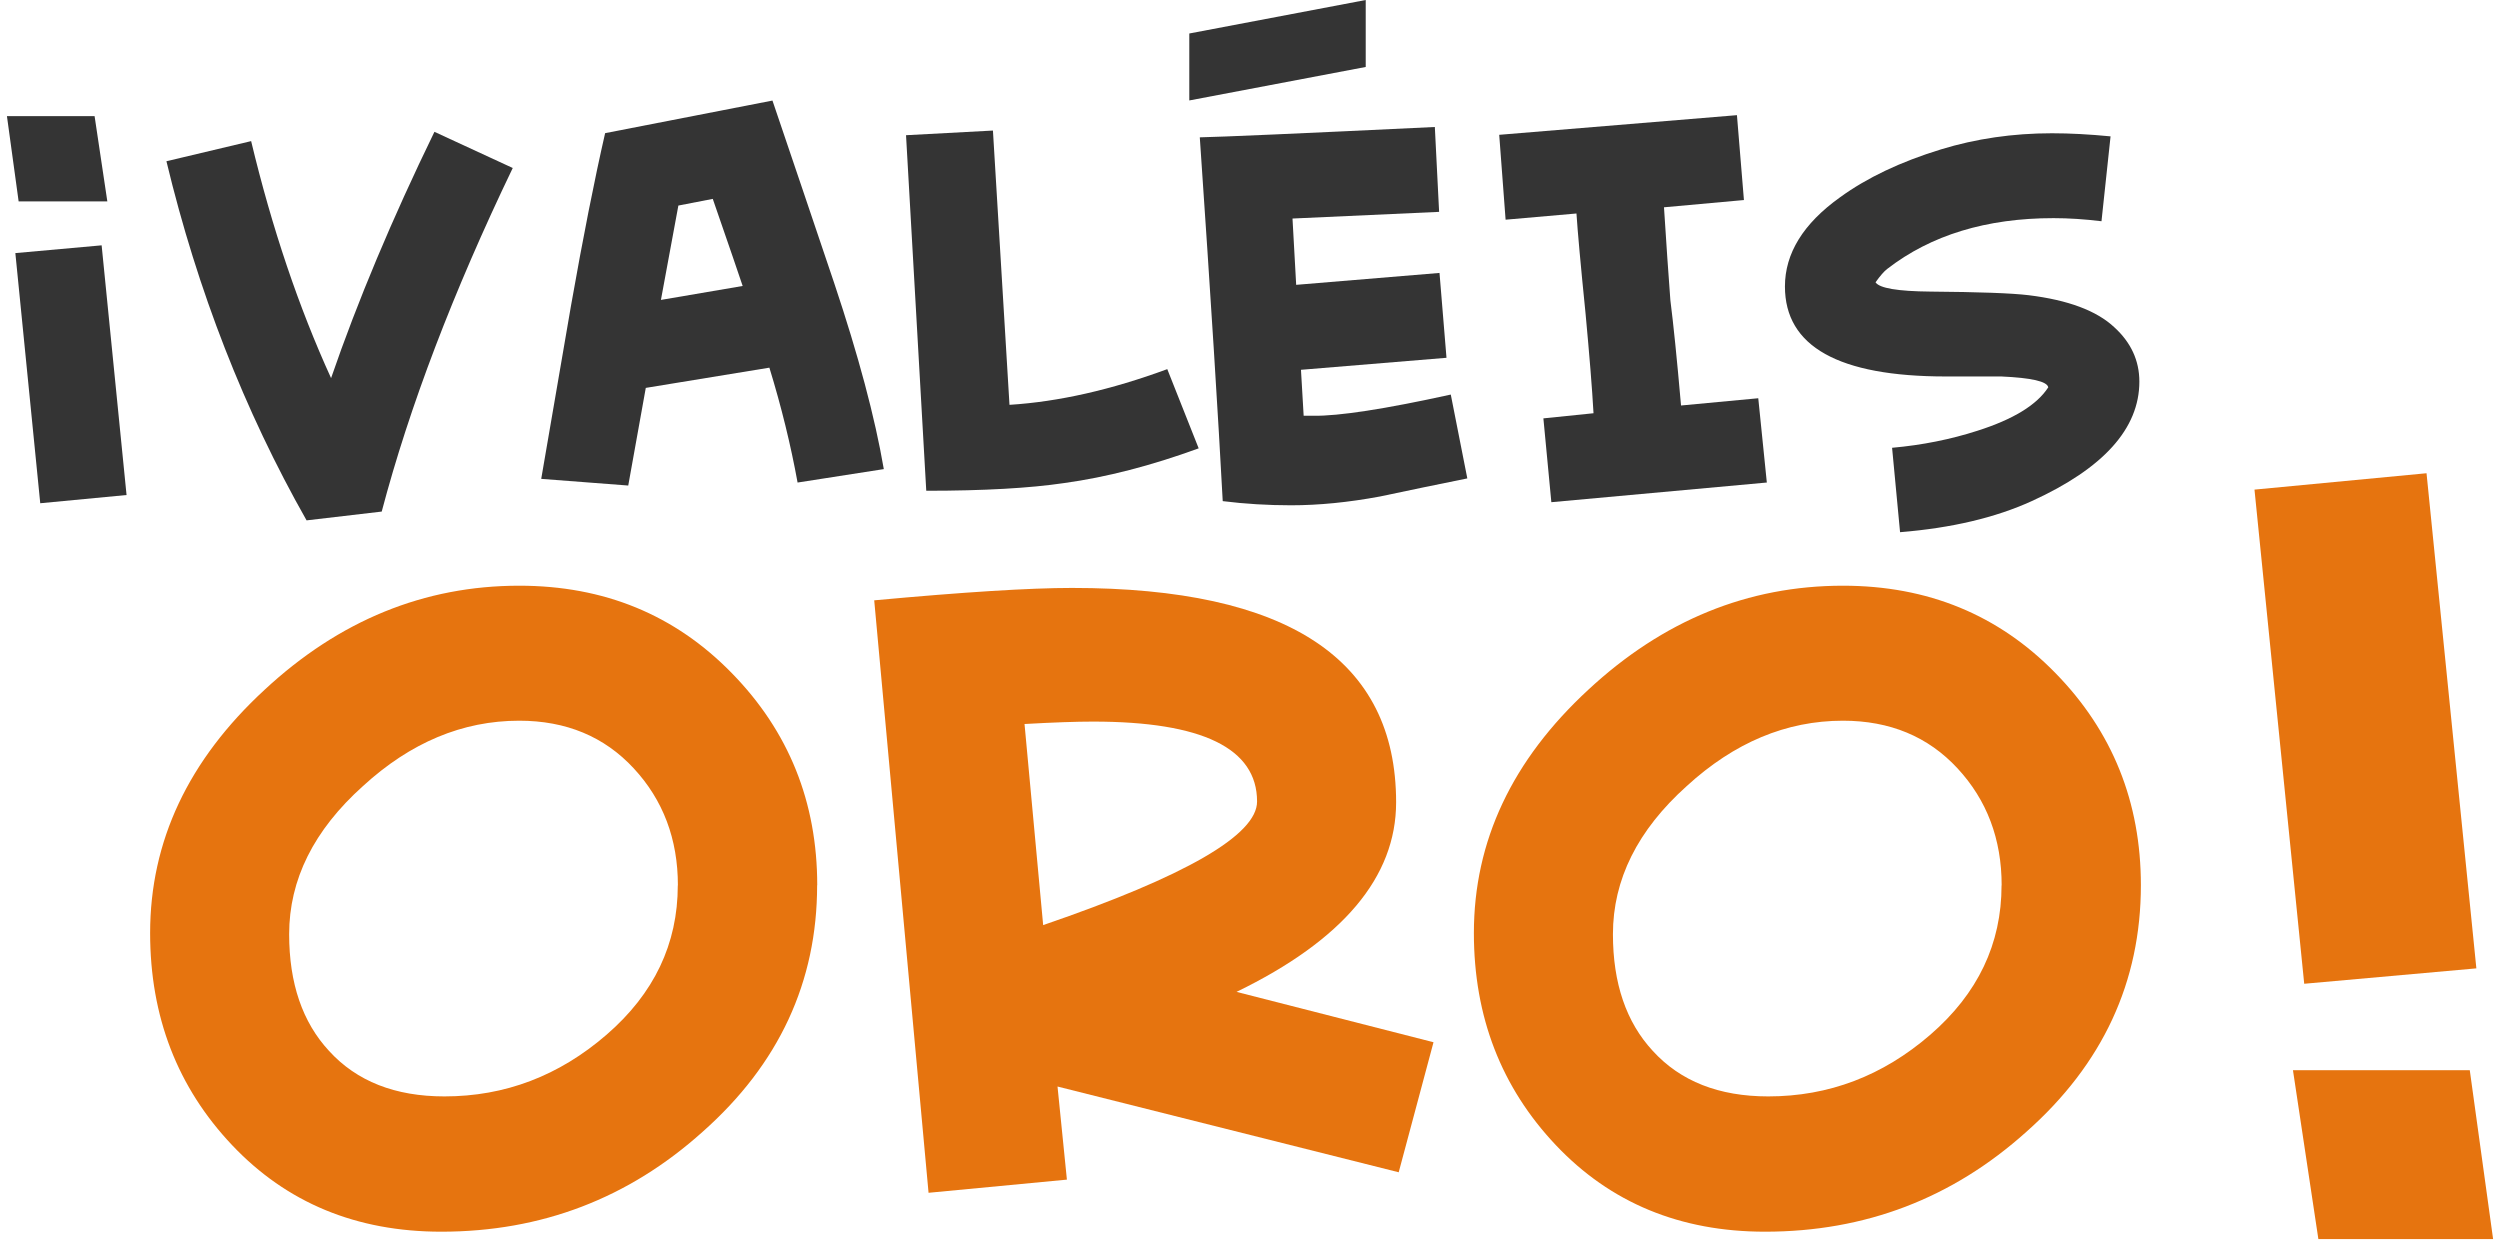
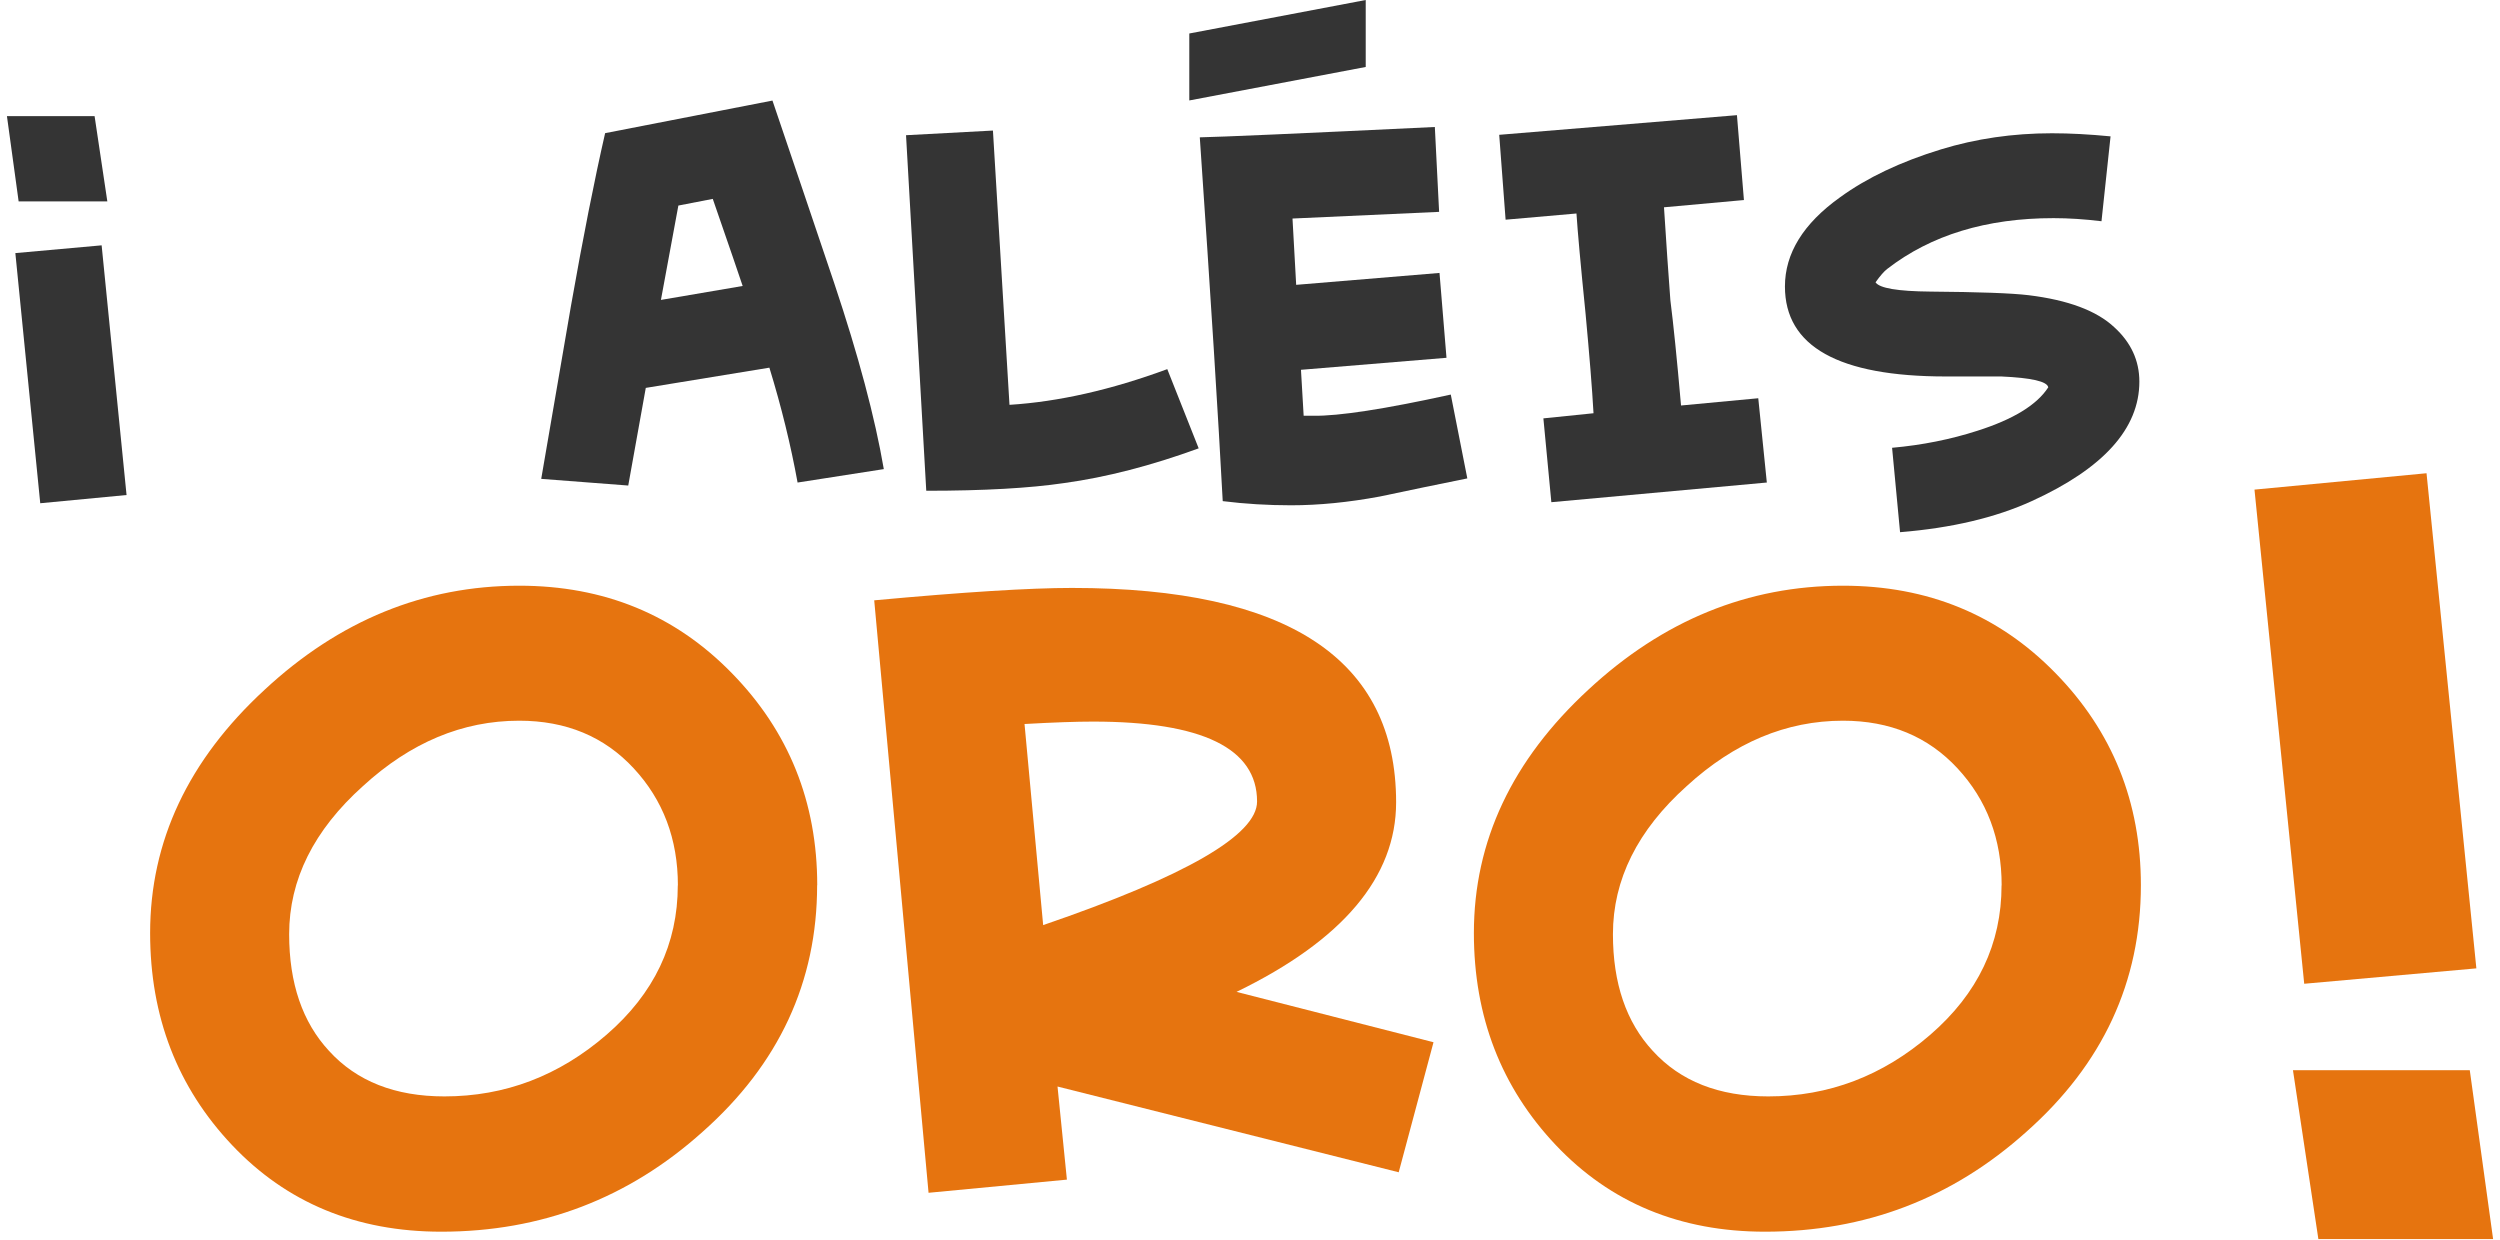
<svg xmlns="http://www.w3.org/2000/svg" width="121" height="60" viewBox="0 0 121 60" fill="none">
-   <path d="M24.819 8.127C21.929 14.137 19.816 19.683 18.475 24.76L14.838 25.186C11.827 19.875 9.565 14.081 8.055 7.804L12.155 6.83C13.168 11.055 14.461 14.877 16.024 18.301C17.312 14.558 18.982 10.586 21.027 6.38L24.819 8.132V8.127Z" fill="#343434" />
  <path d="M42.781 22.704L38.603 23.355C38.275 21.551 37.822 19.696 37.238 17.795L31.256 18.774L30.407 23.5L26.195 23.177C26.678 20.39 27.16 17.593 27.638 14.787C28.221 11.481 28.771 8.703 29.288 6.445L37.387 4.867C38.386 7.804 39.38 10.755 40.378 13.71C41.546 17.2 42.347 20.198 42.776 22.704H42.781ZM35.945 13.841C35.791 13.373 35.308 11.968 34.498 9.626L32.833 9.949L31.989 14.516L35.945 13.841Z" fill="#343434" />
  <path d="M58.011 21.702C55.724 22.535 53.558 23.098 51.512 23.379C49.843 23.627 47.619 23.753 44.831 23.753L43.852 6.544L48.058 6.319L48.859 19.594C51.233 19.444 53.78 18.868 56.496 17.866L58.015 21.697L58.011 21.702Z" fill="#343434" />
  <path d="M71.023 23.154C69.615 23.439 68.201 23.73 66.792 24.03C65.263 24.315 63.826 24.456 62.484 24.456C61.365 24.456 60.265 24.39 59.18 24.255C58.972 20.329 58.606 14.46 58.07 6.647C59.05 6.628 62.841 6.465 69.446 6.146L69.653 10.254L62.557 10.577L62.735 13.786L69.672 13.21L70.01 17.317L62.967 17.898L63.097 20.123H63.56C64.8 20.142 67.019 19.8 70.218 19.097L71.018 23.154H71.023Z" fill="#343434" />
  <path d="M85.506 23.355L75.085 24.306L74.7 20.249L77.126 20.001C77.059 18.797 76.928 17.186 76.74 15.167C76.499 12.778 76.354 11.167 76.301 10.333L72.871 10.633L72.562 6.525L84.068 5.574L84.406 9.682L80.537 10.033C80.648 11.799 80.754 13.298 80.846 14.53C80.99 15.664 81.164 17.359 81.362 19.626L85.1 19.275L85.515 23.36L85.506 23.355Z" fill="#343434" />
  <path d="M103.545 18.47C103.545 20.741 101.809 22.671 98.335 24.254C96.579 25.055 94.457 25.556 91.963 25.758L91.577 21.673C93.038 21.542 94.413 21.266 95.706 20.849C97.443 20.296 98.586 19.598 99.136 18.746C99.083 18.46 98.326 18.287 96.864 18.221H94.182C88.986 18.221 86.391 16.769 86.391 13.865C86.391 12.263 87.278 10.825 89.049 9.556C90.356 8.605 91.992 7.827 93.95 7.228C95.634 6.713 97.424 6.45 99.315 6.45C100.193 6.45 101.138 6.502 102.151 6.6L101.712 10.708C100.902 10.61 100.13 10.558 99.392 10.558C96.14 10.558 93.458 11.378 91.345 13.013C91.191 13.13 91.002 13.345 90.776 13.664C90.964 13.949 91.852 14.099 93.434 14.113C95.774 14.132 97.356 14.188 98.181 14.287C100.091 14.521 101.476 15.036 102.335 15.842C103.14 16.577 103.545 17.453 103.545 18.47Z" fill="#343434" />
  <path d="M39.549 42.841C39.549 47.525 37.701 51.506 34.006 54.78C30.417 58.003 26.201 59.614 21.357 59.614C17.252 59.614 13.875 58.218 11.231 55.422C8.587 52.626 7.266 49.206 7.266 45.159C7.266 40.714 9.113 36.789 12.813 33.379C16.427 30.025 20.537 28.348 25.134 28.348C29.24 28.348 32.67 29.758 35.424 32.583C38.179 35.402 39.554 38.826 39.554 42.845L39.549 42.841ZM32.81 42.855C32.81 40.611 32.096 38.723 30.672 37.187C29.249 35.651 27.402 34.882 25.13 34.882C22.389 34.882 19.871 35.936 17.57 38.044C15.187 40.18 13.995 42.574 13.995 45.215C13.995 47.59 14.637 49.473 15.925 50.864C17.266 52.335 19.128 53.066 21.511 53.066C24.44 53.066 27.054 52.073 29.355 50.082C31.657 48.091 32.805 45.684 32.805 42.85L32.81 42.855Z" fill="#E6740F" />
  <path d="M69.381 50.448L67.697 56.738L51.184 52.588L51.638 57.094L44.942 57.731L42.312 29.056C46.64 28.657 49.829 28.456 51.884 28.456C62.343 28.456 67.572 31.913 67.572 38.831C67.572 42.447 64.996 45.506 59.848 48.007L69.376 50.443L69.381 50.448ZM60.842 38.794C60.842 36.218 58.194 34.925 52.902 34.925C52.11 34.925 51.006 34.962 49.587 35.042L50.489 44.775C57.388 42.41 60.842 40.414 60.842 38.794Z" fill="#E6740F" />
  <path d="M103.619 42.841C103.619 47.525 101.772 51.506 98.076 54.78C94.487 58.003 90.271 59.614 85.427 59.614C81.322 59.614 77.945 58.218 75.301 55.422C72.658 52.626 71.336 49.206 71.336 45.159C71.336 40.714 73.184 36.789 76.879 33.379C80.492 30.025 84.602 28.348 89.2 28.348C93.305 28.348 96.735 29.758 99.49 32.583C102.244 35.402 103.619 38.826 103.619 42.845V42.841ZM96.88 42.855C96.88 40.611 96.166 38.723 94.743 37.187C93.32 35.651 91.472 34.882 89.2 34.882C86.46 34.882 83.942 35.936 81.64 38.044C79.257 40.18 78.066 42.574 78.066 45.215C78.066 47.59 78.707 49.473 79.995 50.864C81.337 52.335 83.199 53.066 85.582 53.066C88.51 53.066 91.125 52.073 93.426 50.082C95.727 48.091 96.875 45.684 96.875 42.85L96.88 42.855Z" fill="#E6740F" />
  <path d="M66.101 3.241L57.562 4.862V1.621L66.101 0V3.241Z" fill="#343434" />
  <path d="M0.743 12.25L4.919 11.874L6.125 23.959L1.948 24.357L0.743 12.25ZM0.336 5.621H4.578L5.195 9.749H0.902L0.336 5.621Z" fill="#343434" />
  <path d="M119.856 46.869L111.524 47.614L109.117 23.697L117.444 22.905L119.856 46.869ZM120.661 59.97H112.209L110.979 51.797H119.537L120.666 59.97H120.661Z" fill="#E6740F" />
</svg>